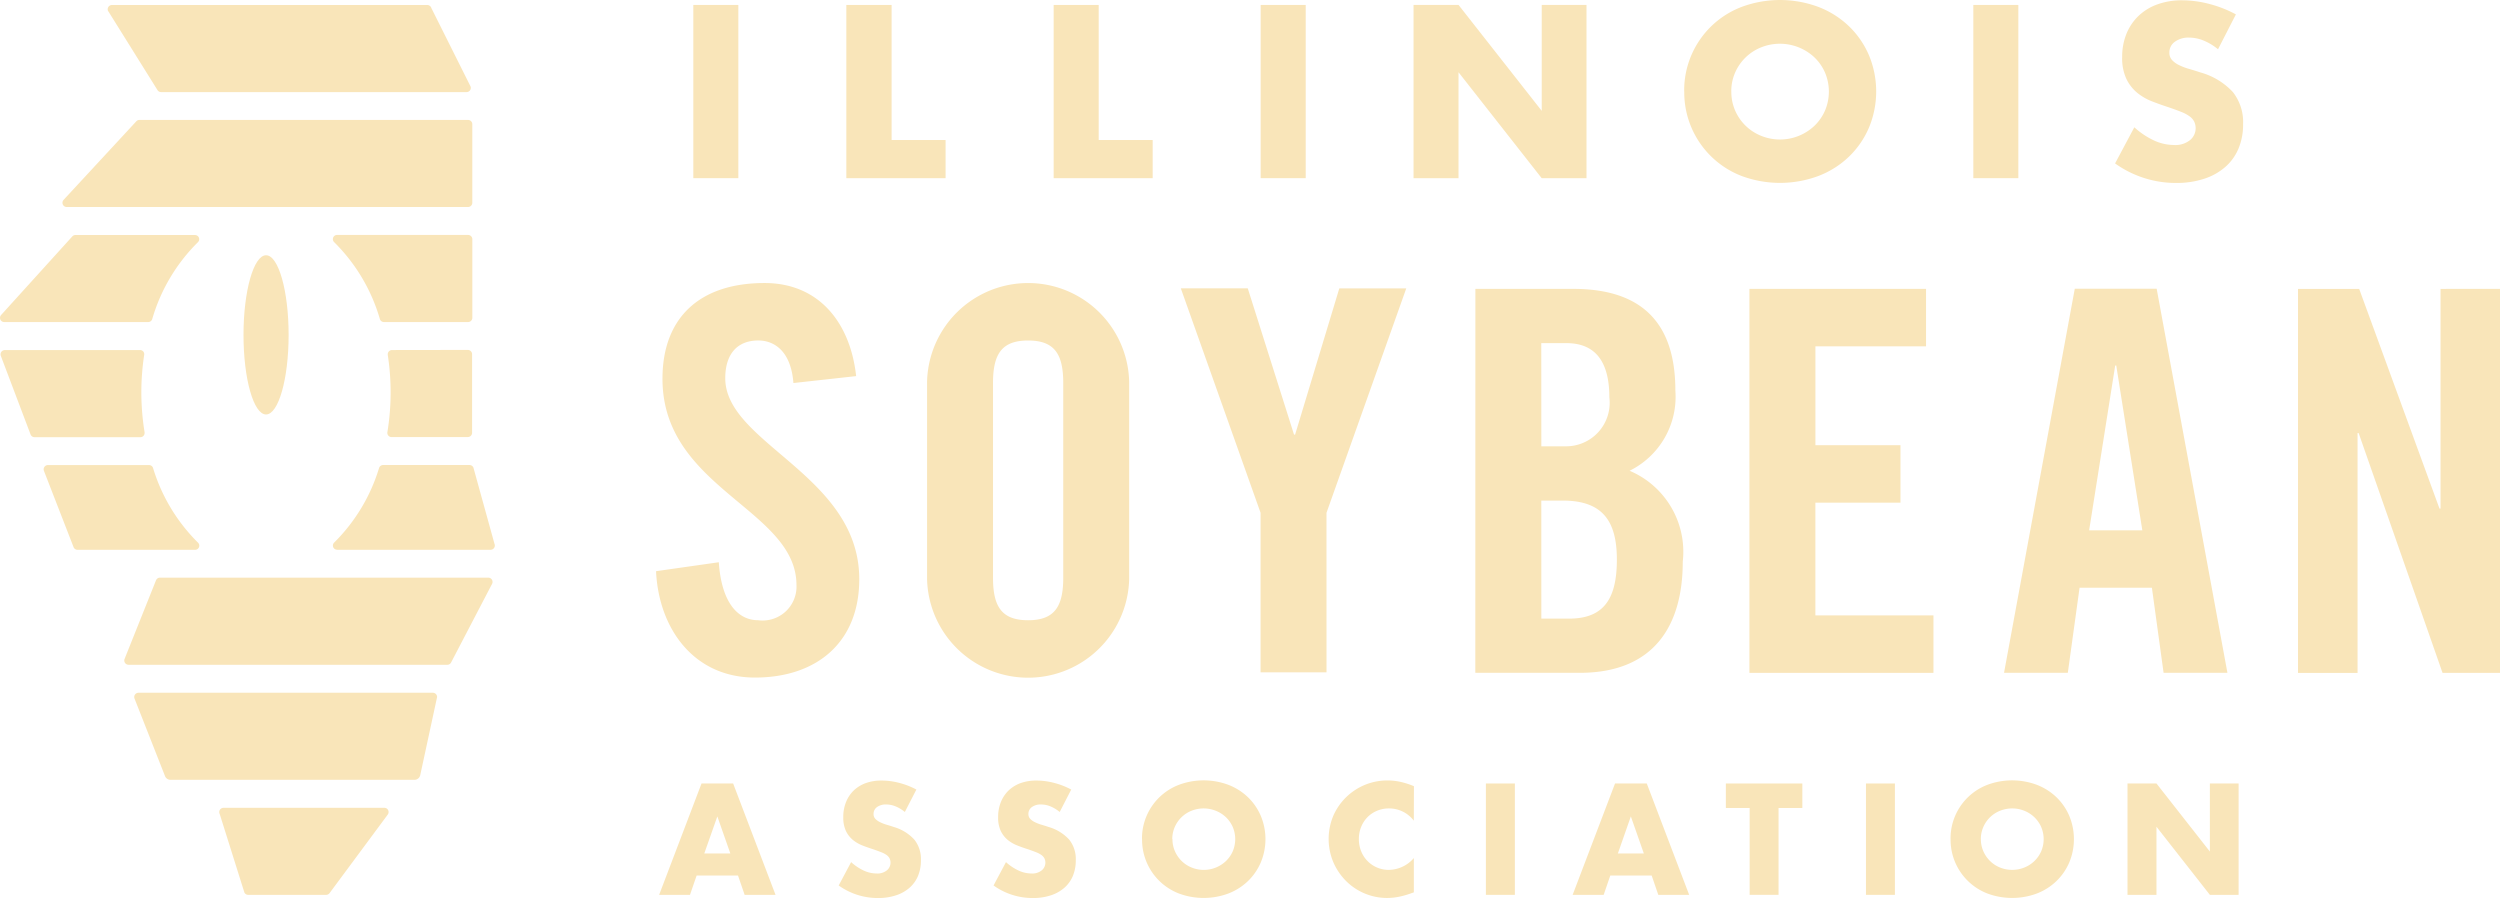
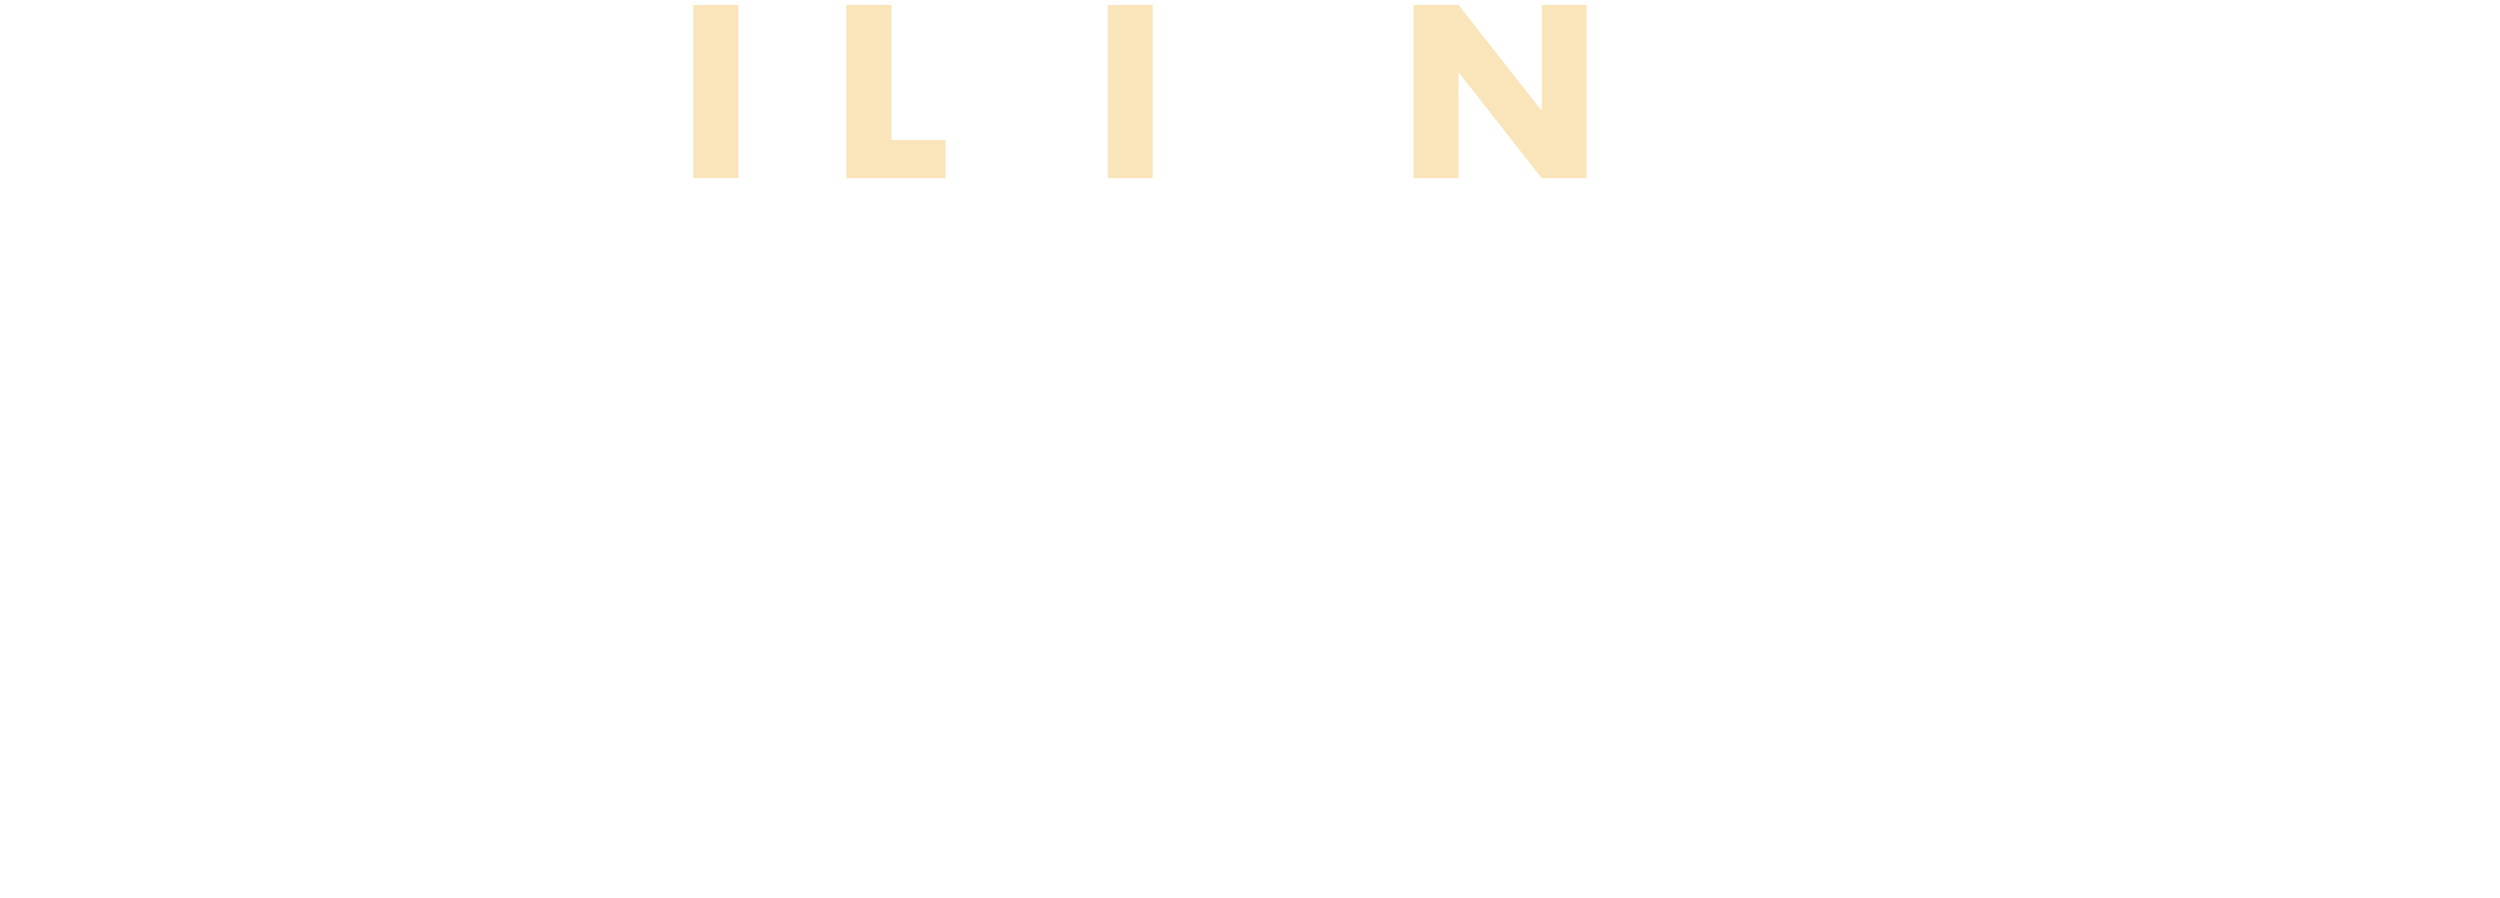
<svg xmlns="http://www.w3.org/2000/svg" width="175.973" height="63.212" viewBox="0 0 175.973 63.212">
  <defs>
    <clipPath id="clip-path">
-       <rect id="Rectangle_183" data-name="Rectangle 183" width="175.973" height="63.212" transform="translate(0 0)" fill="none" />
-     </clipPath>
+       </clipPath>
  </defs>
  <g id="Group_280" data-name="Group 280" transform="translate(175.973 63.212) rotate(180)">
    <rect id="Rectangle_178" data-name="Rectangle 178" width="3.169" height="12.193" transform="translate(124.002 50.671)" fill="#f9e5b9" />
    <path id="Path_39" data-name="Path 39" d="M109.414,50.67v2.686h3.8v9.507H116.4V50.67Z" fill="#f9e5b9" />
-     <path id="Path_40" data-name="Path 40" d="M94.837,50.67v2.686h3.8v9.507h3.17V50.67Z" fill="#f9e5b9" />
-     <rect id="Rectangle_179" data-name="Rectangle 179" width="3.171" height="12.193" transform="translate(84.065 50.671)" fill="#f9e5b9" />
+     <path id="Path_40" data-name="Path 40" d="M94.837,50.67v2.686v9.507h3.17V50.67Z" fill="#f9e5b9" />
    <path id="Path_41" data-name="Path 41" d="M73.309,50.67v7.456L67.455,50.67H64.3V62.863h3.152V55.409l5.854,7.454h3.169V50.67Z" fill="#f9e5b9" />
    <g id="Group_279" data-name="Group 279">
      <g id="Group_278" data-name="Group 278" clip-path="url(#clip-path)">
        <path id="Path_42" data-name="Path 42" d="M54.106,56.761a3.265,3.265,0,0,0-.274-1.343A3.351,3.351,0,0,0,52,53.648a3.526,3.526,0,0,0-3.734.7,3.327,3.327,0,0,0-.752,1.074,3.426,3.426,0,0,0,0,2.685,3.321,3.321,0,0,0,.752,1.075,3.557,3.557,0,0,0,3.734.7,3.354,3.354,0,0,0,1.835-1.77,3.265,3.265,0,0,0,.274-1.343m3.315,0A6.28,6.28,0,0,1,53.4,62.718a7.743,7.743,0,0,1-5.44,0,6.419,6.419,0,0,1-2.148-1.366,6.238,6.238,0,0,1-1.4-2.046,6.631,6.631,0,0,1,0-5.062,6.238,6.238,0,0,1,1.4-2.046,6.394,6.394,0,0,1,2.148-1.366,7.743,7.743,0,0,1,5.44,0,6.3,6.3,0,0,1,4.019,5.943" fill="#f9e5b9" />
        <rect id="Rectangle_180" data-name="Rectangle 180" width="3.169" height="12.193" transform="translate(33.903 50.671)" fill="#f9e5b9" />
-         <path id="Path_43" data-name="Path 43" d="M19.849,59.743a3.909,3.909,0,0,0,1.035.623,2.731,2.731,0,0,0,1,.2,1.631,1.631,0,0,0,1-.292.905.905,0,0,0,.388-.76.744.744,0,0,0-.195-.537,1.672,1.672,0,0,0-.508-.358,4.2,4.2,0,0,0-.716-.267c-.264-.077-.526-.158-.784-.244A4.885,4.885,0,0,1,18.8,56.728a3.411,3.411,0,0,1-.716-2.255,4.363,4.363,0,0,1,.315-1.7,3.525,3.525,0,0,1,.922-1.3,4.233,4.233,0,0,1,1.487-.839,6.2,6.2,0,0,1,2-.3,7.336,7.336,0,0,1,4.286,1.375l-1.355,2.543a5.514,5.514,0,0,0-1.407-.938,3.384,3.384,0,0,0-1.375-.308,1.64,1.64,0,0,0-1.155.358,1.075,1.075,0,0,0-.379.808,1.1,1.1,0,0,0,.1.476,1.034,1.034,0,0,0,.323.372,2.6,2.6,0,0,0,.59.315q.359.145.883.323.614.2,1.2.429a3.825,3.825,0,0,1,1.05.621,2.891,2.891,0,0,1,.743.98,3.433,3.433,0,0,1,.283,1.5,4.29,4.29,0,0,1-.3,1.642,3.645,3.645,0,0,1-.841,1.253,3.755,3.755,0,0,1-1.325.816,5.017,5.017,0,0,1-1.754.292,7.642,7.642,0,0,1-1.892-.251A8.348,8.348,0,0,1,18.59,62.2Z" fill="#f9e5b9" />
        <path id="Path_44" data-name="Path 44" d="M125.48,5.745l-.915-2.61H126.4Zm1.113,2.318L129.577.224h-2.171l-.469,1.362h-2.911L123.559.224h-2.175l2.984,7.839Z" fill="#f9e5b9" />
        <path id="Path_45" data-name="Path 45" d="M112.282,6.057a2.507,2.507,0,0,0,.664.4,1.762,1.762,0,0,0,.645.129,1.054,1.054,0,0,0,.644-.179.586.586,0,0,0,.249-.489.481.481,0,0,0-.125-.343,1.127,1.127,0,0,0-.328-.233,2.76,2.76,0,0,0-.457-.179c-.17-.05-.338-.1-.5-.158a3.142,3.142,0,0,1-1.462-.895,2.194,2.194,0,0,1-.462-1.45,2.815,2.815,0,0,1,.2-1.092,2.271,2.271,0,0,1,.593-.837A2.718,2.718,0,0,1,112.9.192,3.988,3.988,0,0,1,114.183,0a4.726,4.726,0,0,1,2.755.884l-.875,1.644a3.541,3.541,0,0,0-.9-.6,2.179,2.179,0,0,0-.885-.2,1.054,1.054,0,0,0-.743.23.7.7,0,0,0-.245.519.712.712,0,0,0,.063.308.69.69,0,0,0,.208.238,1.682,1.682,0,0,0,.379.2q.234.093.566.208c.263.083.522.175.775.275a2.463,2.463,0,0,1,.677.4,1.872,1.872,0,0,1,.478.63,2.231,2.231,0,0,1,.179.961,2.784,2.784,0,0,1-.192,1.056,2.365,2.365,0,0,1-.537.811,2.428,2.428,0,0,1-.854.526,3.2,3.2,0,0,1-1.128.179,4.852,4.852,0,0,1-1.217-.161,5.358,5.358,0,0,1-1.217-.472Z" fill="#f9e5b9" />
        <path id="Path_46" data-name="Path 46" d="M101.382,6.057a2.507,2.507,0,0,0,.664.4,1.762,1.762,0,0,0,.645.129,1.054,1.054,0,0,0,.644-.179.586.586,0,0,0,.249-.489.483.483,0,0,0-.125-.343,1.127,1.127,0,0,0-.328-.233,2.76,2.76,0,0,0-.457-.179c-.17-.05-.338-.1-.5-.158a3.142,3.142,0,0,1-1.462-.895,2.194,2.194,0,0,1-.462-1.45,2.815,2.815,0,0,1,.2-1.092,2.271,2.271,0,0,1,.593-.837A2.718,2.718,0,0,1,102,.192,3.988,3.988,0,0,1,103.283,0a4.726,4.726,0,0,1,2.755.884l-.875,1.644a3.541,3.541,0,0,0-.9-.6,2.179,2.179,0,0,0-.885-.2,1.054,1.054,0,0,0-.743.23.7.7,0,0,0-.245.519.712.712,0,0,0,.063.308.69.69,0,0,0,.208.238,1.682,1.682,0,0,0,.379.2q.234.093.566.208.4.124.775.275a2.463,2.463,0,0,1,.677.4,1.872,1.872,0,0,1,.478.63,2.231,2.231,0,0,1,.179.961,2.783,2.783,0,0,1-.192,1.056,2.365,2.365,0,0,1-.537.811,2.428,2.428,0,0,1-.854.526,3.2,3.2,0,0,1-1.128.179,4.852,4.852,0,0,1-1.217-.161,5.358,5.358,0,0,1-1.217-.472Z" fill="#f9e5b9" />
        <path id="Path_47" data-name="Path 47" d="M93.444,4.145a2.071,2.071,0,0,0-.179-.863,2.2,2.2,0,0,0-.478-.686,2.147,2.147,0,0,0-.7-.452,2.267,2.267,0,0,0-2.4.452,2.156,2.156,0,0,0-.483.686,2.192,2.192,0,0,0,0,1.726,2.145,2.145,0,0,0,.483.687,2.226,2.226,0,0,0,.716.451,2.308,2.308,0,0,0,1.695,0,2.148,2.148,0,0,0,1.18-1.138,2.071,2.071,0,0,0,.179-.863m2.132,0A4.037,4.037,0,0,1,93,7.965a4.974,4.974,0,0,1-3.5,0,4.119,4.119,0,0,1-1.378-.877,4.014,4.014,0,0,1-.9-1.316,4.256,4.256,0,0,1,0-3.254,4.014,4.014,0,0,1,.9-1.316A4.125,4.125,0,0,1,89.5.323a4.985,4.985,0,0,1,3.5,0,4.052,4.052,0,0,1,2.583,3.822" fill="#f9e5b9" />
        <path id="Path_48" data-name="Path 48" d="M76.456,5.444a2.175,2.175,0,0,0,1.747.863,2.123,2.123,0,0,0,.847-.167,2.026,2.026,0,0,0,.669-.451,2.069,2.069,0,0,0,.443-.682,2.24,2.24,0,0,0,.161-.852,2.279,2.279,0,0,0-.161-.863,2.078,2.078,0,0,0-1.95-1.31,2.362,2.362,0,0,0-1.758.832V.4l.208-.073a6.027,6.027,0,0,1,.874-.244,4.288,4.288,0,0,1,.8-.079A4.094,4.094,0,0,1,81.2,1.174a4.29,4.29,0,0,1,.909,1.32,4.228,4.228,0,0,1,0,3.328A4.153,4.153,0,0,1,78.32,8.278a4.322,4.322,0,0,1-.921-.1,5.616,5.616,0,0,1-.952-.306Z" fill="#f9e5b9" />
        <rect id="Rectangle_181" data-name="Rectangle 181" width="2.039" height="7.839" transform="translate(69.343 0.224)" fill="#f9e5b9" />
        <path id="Path_49" data-name="Path 49" d="M61.179,5.745l-.915-2.61h1.829Zm1.113,2.318L65.276.224H63.092l-.467,1.362H59.714L59.247.224H57.074l2.984,7.839Z" fill="#f9e5b9" />
        <path id="Path_50" data-name="Path 50" d="M54.491,8.063V6.339H52.817V.226H50.782V6.339H49.108V8.063Z" fill="#f9e5b9" />
        <rect id="Rectangle_182" data-name="Rectangle 182" width="2.037" height="7.839" transform="translate(42.592 0.224)" fill="#f9e5b9" />
        <path id="Path_51" data-name="Path 51" d="M36.541,4.145a2.1,2.1,0,0,0-.179-.863,2.2,2.2,0,0,0-.478-.686,2.147,2.147,0,0,0-.7-.452,2.3,2.3,0,0,0-1.695,0,2.2,2.2,0,0,0-.707.452,2.159,2.159,0,0,0-.484.686,2.2,2.2,0,0,0,0,1.726,2.163,2.163,0,0,0,.484.687,2.22,2.22,0,0,0,.707.451,2.308,2.308,0,0,0,1.695,0,2.148,2.148,0,0,0,1.18-1.138,2.071,2.071,0,0,0,.179-.863m2.132,0a4.037,4.037,0,0,1-2.583,3.82,4.974,4.974,0,0,1-3.5,0,4.12,4.12,0,0,1-1.378-.877,4.014,4.014,0,0,1-.9-1.316,4.265,4.265,0,0,1,0-3.254,4.014,4.014,0,0,1,.9-1.316A4.125,4.125,0,0,1,32.59.323a4.985,4.985,0,0,1,3.5,0,4.052,4.052,0,0,1,2.583,3.822" fill="#f9e5b9" />
        <path id="Path_52" data-name="Path 52" d="M20.422,8.063V3.271l3.759,4.792H26.22V.224H24.181V5.018L20.422.224H18.4V8.063Z" fill="#f9e5b9" />
        <path id="Path_53" data-name="Path 53" d="M157.245,34.038c.877,0,1.588,2.506,1.588,5.6s-.716,5.607-1.588,5.607-1.588-2.506-1.588-5.607.716-5.6,1.588-5.6" fill="#f9e5b9" />
        <path id="Path_54" data-name="Path 54" d="M168.353,62.423,164.9,56.89a.3.3,0,0,0-.263-.161H143.133a.3.3,0,0,0-.3.3.289.289,0,0,0,.014.088l2.765,5.532a.3.3,0,0,0,.285.211h22.2a.3.3,0,0,0,.265-.433" fill="#f9e5b9" />
        <path id="Path_55" data-name="Path 55" d="M171.287,48.641H143.028a.3.3,0,0,0-.3.3V54.47a.3.3,0,0,0,.3.3h23.13a.3.3,0,0,0,.217-.093L171.5,49.14a.3.3,0,0,0-.217-.5" fill="#f9e5b9" />
        <path id="Path_56" data-name="Path 56" d="M166.93,16.418H144.483a.3.3,0,0,0-.27.179l-2.884,5.532a.3.3,0,0,0,.144.394.3.3,0,0,0,.125.028h23.121a.3.3,0,0,0,.27-.179L167.2,16.84a.3.3,0,0,0-.149-.392.275.275,0,0,0-.123-.026" fill="#f9e5b9" />
        <path id="Path_57" data-name="Path 57" d="M164.349,8.561a.416.416,0,0,0-.378-.24H146.8a.416.416,0,0,0-.407.328l-1.187,5.5a.3.3,0,0,0,.3.3h20.724a.3.3,0,0,0,.269-.422Z" fill="#f9e5b9" />
        <path id="Path_58" data-name="Path 58" d="M158.509.224h-5.492a.3.3,0,0,0-.245.127l-4.1,5.533a.3.3,0,0,0,.076.414.3.3,0,0,0,.167.052h11.325a.3.3,0,0,0,.3-.3.3.3,0,0,0-.032-.135L158.77.387a.3.3,0,0,0-.265-.163" fill="#f9e5b9" />
        <path id="Path_59" data-name="Path 59" d="M152.242,24.513h-10.8a.3.3,0,0,0-.3.3.286.286,0,0,0,.025.119L142.65,30.3a.3.3,0,0,0,.274.179h6.087a.3.3,0,0,0,.279-.206,12.475,12.475,0,0,1,3.156-5.247.293.293,0,0,0-.2-.508" fill="#f9e5b9" />
        <path id="Path_60" data-name="Path 60" d="M165.482,30.476H172.6a.3.3,0,0,0,.3-.3.308.308,0,0,0-.023-.116l-2.086-5.37a.3.3,0,0,0-.276-.179h-8.27a.294.294,0,0,0-.3.291.3.3,0,0,0,.094.217A12.477,12.477,0,0,1,165.2,30.27a.294.294,0,0,0,.279.206" fill="#f9e5b9" />
        <path id="Path_61" data-name="Path 61" d="M166.024,35.591a17.7,17.7,0,0,1-.2,2.642.294.294,0,0,0,.243.337.391.391,0,0,0,.049,0h9.518a.3.3,0,0,0,.3-.3.278.278,0,0,0-.019-.107l-2.094-5.534a.3.3,0,0,0-.28-.191H166.09a.292.292,0,0,0-.294.293.273.273,0,0,0,0,.05,17.8,17.8,0,0,1,.228,2.8" fill="#f9e5b9" />
        <path id="Path_62" data-name="Path 62" d="M148.379,38.573a.3.3,0,0,0,.3-.292.389.389,0,0,0,0-.048,17.331,17.331,0,0,1,.027-5.446.3.3,0,0,0-.242-.338.4.4,0,0,0-.05,0h-5.371a.3.3,0,0,0-.3.3v5.532a.3.3,0,0,0,.3.3Z" fill="#f9e5b9" />
        <path id="Path_63" data-name="Path 63" d="M162.249,46.67h8.414a.3.3,0,0,0,.215-.093l5.012-5.532a.3.3,0,0,0-.008-.42.3.3,0,0,0-.207-.083H165.539a.3.3,0,0,0-.281.21,12.514,12.514,0,0,1-3.213,5.408.294.294,0,0,0-.015.415.3.3,0,0,0,.219.093" fill="#f9e5b9" />
        <path id="Path_64" data-name="Path 64" d="M152.446,46.161a12.524,12.524,0,0,1-3.213-5.408.3.3,0,0,0-.281-.21h-5.926a.3.3,0,0,0-.3.3v5.531a.3.3,0,0,0,.3.3h9.216a.292.292,0,0,0,.3-.289.288.288,0,0,0-.093-.219" fill="#f9e5b9" />
        <path id="Path_65" data-name="Path 65" d="M120.125,36.251c.179,2.327,1.421,2.995,2.47,2.995,1.5,0,2.328-.974,2.328-2.658,0-4.605-9.433-6.814-9.433-14.143,0-4.454,3-6.926,7.34-6.926,4.305,0,6.776,3.444,6.964,7.487l-4.418.63c-.179-2.734-1.273-4.082-2.772-4.082a2.386,2.386,0,0,0-2.676,2.052,2.445,2.445,0,0,0-.018.419c0,5.354,9.432,6.775,9.432,14.525,0,4.305-2.62,6.74-7.187,6.74-3.781,0-6.027-2.734-6.445-6.552Z" fill="#f9e5b9" />
        <path id="Path_66" data-name="Path 66" d="M106.076,22.549c0-2.021-.6-2.995-2.471-2.995s-2.473.974-2.473,2.995v13.7c0,2.021.6,2.995,2.473,2.995s2.471-.974,2.471-2.995Zm4.641,13.813a7.115,7.115,0,0,1-14.225,0V22.436a7.115,7.115,0,0,1,14.225,0Z" fill="#f9e5b9" />
        <path id="Path_67" data-name="Path 67" d="M82.6,15.886h4.642v11.23l5.614,15.8H88.144L84.887,32.619h-.075L81.7,42.914H76.987l5.616-15.8Z" fill="#f9e5b9" />
        <path id="Path_68" data-name="Path 68" d="M67.48,19.667H65.532c-2.47,0-3.369,1.421-3.369,4.155,0,2.769,1.049,4.155,3.819,4.155h1.5Zm0,12.13H65.8a3.065,3.065,0,0,0-3.108,3.444c0,2.506.974,3.819,3.032,3.819h1.76Zm4.642,11.081H65.233c-4.978,0-7.187-2.546-7.187-7.15a5.806,5.806,0,0,1,3.222-5.653,6.191,6.191,0,0,1-3.743-6.4c0-4.454,1.984-7.823,7.263-7.823h7.339Z" fill="#f9e5b9" />
        <path id="Path_69" data-name="Path 69" d="M52.833,15.849V42.88H40.4V38.836h7.787V31.873H42.2V27.831h5.99V19.893H39.879V15.851Z" fill="#f9e5b9" />
        <path id="Path_70" data-name="Path 70" d="M28.921,25.881H25.176l1.835,11.6h.075Zm1.5-10.025H34.91L29.931,42.887H24.167l-4.98-27.031H23.68l.823,5.988h5.091Z" fill="#f9e5b9" />
        <path id="Path_71" data-name="Path 71" d="M4.185,42.876V27.414H4.26L9.912,42.876h4.307V15.845H10.026V32.731H9.951L4.044,15.848H0V42.881Z" fill="#f9e5b9" />
      </g>
    </g>
  </g>
</svg>